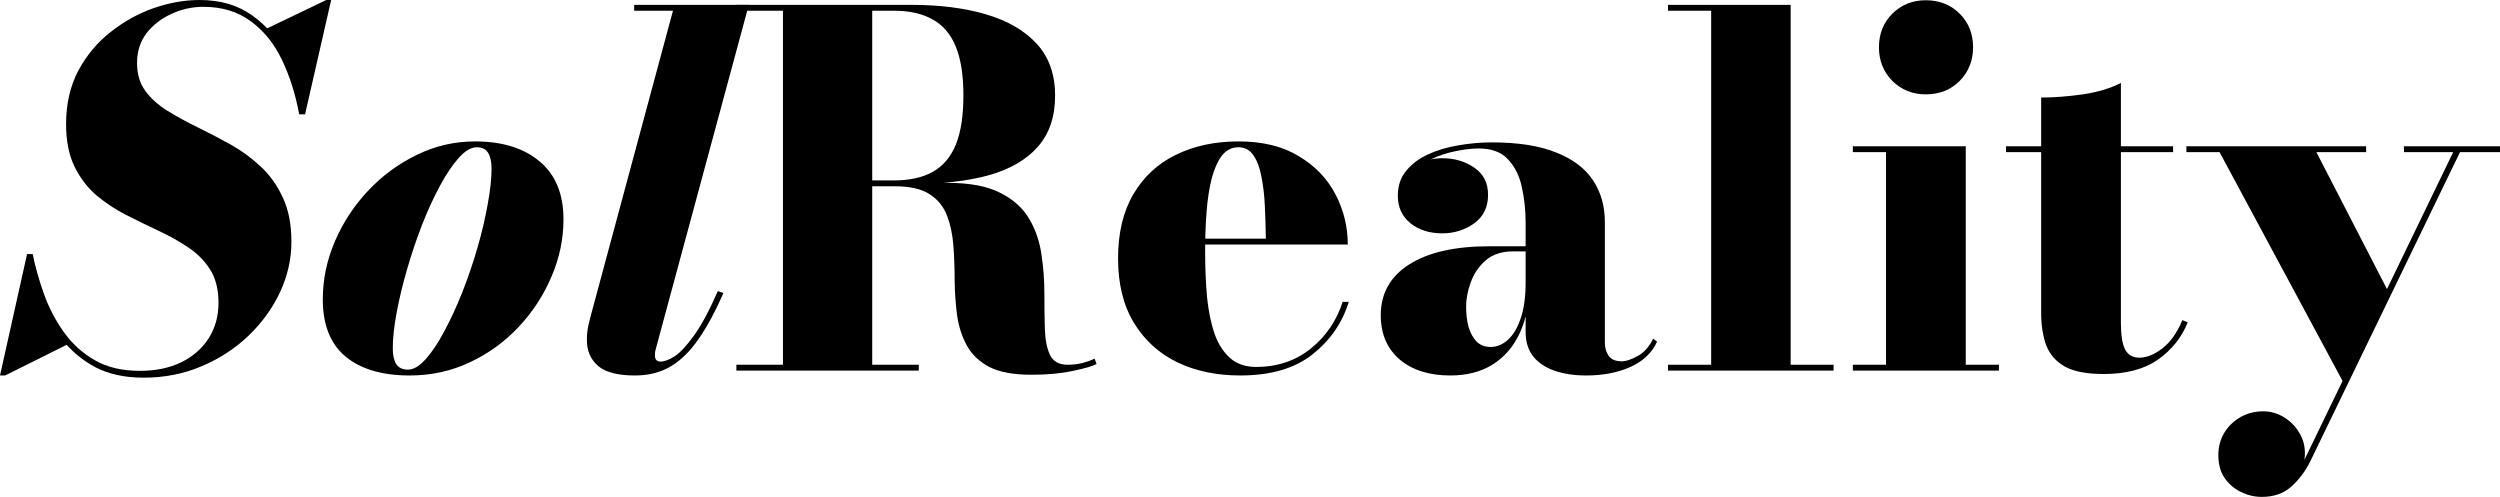
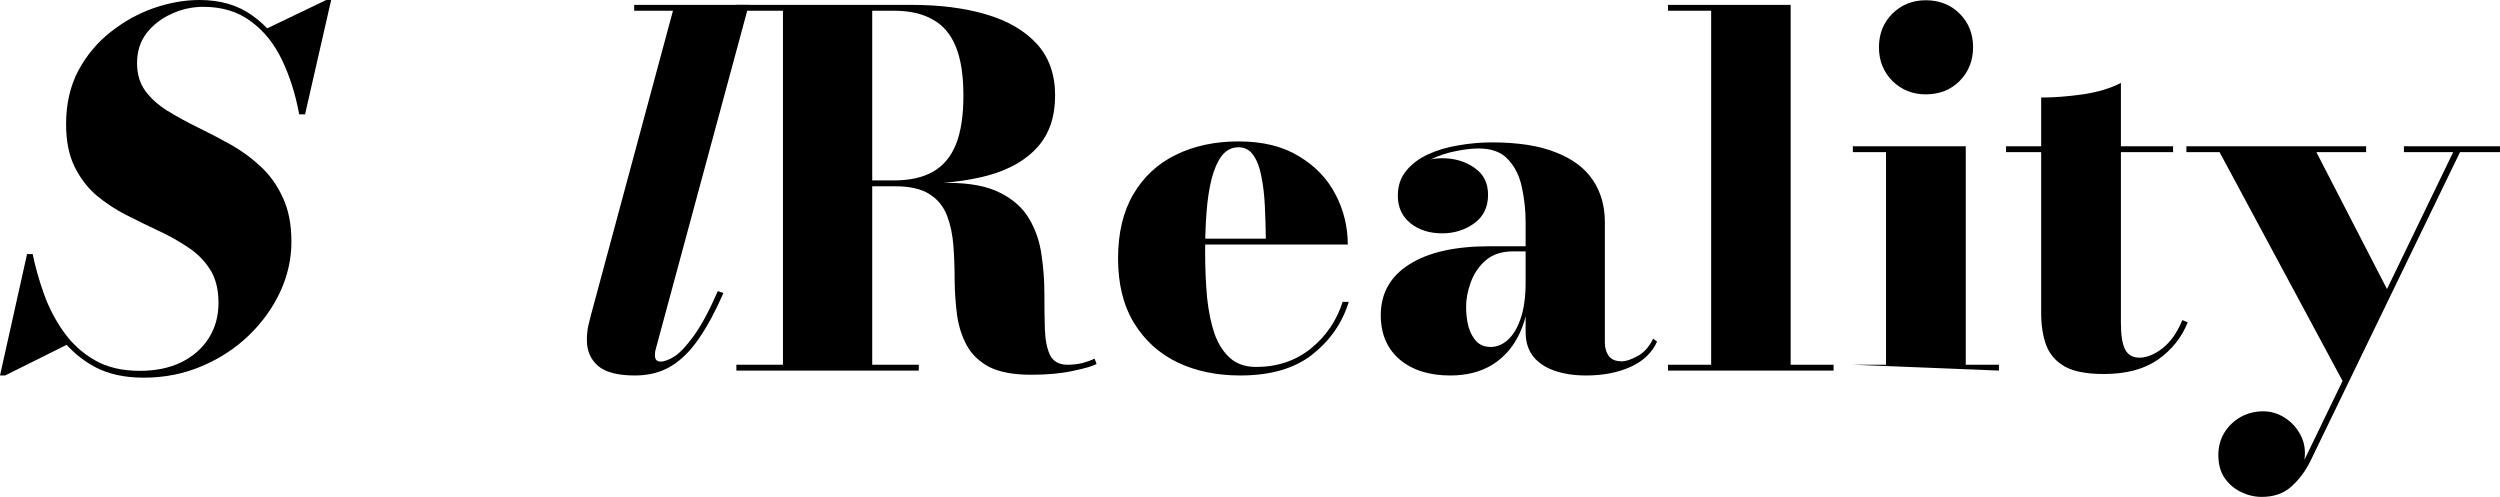
<svg xmlns="http://www.w3.org/2000/svg" width="100%" height="100%" viewBox="0 0 161 32" version="1.1" xml:space="preserve" style="fill-rule:evenodd;clip-rule:evenodd;stroke-linejoin:round;stroke-miterlimit:2;">
  <path d="M9.25,24.322C8.025,24.322 6.978,24.092 6.109,23.631C5.24,23.16 4.512,22.537 3.926,21.763C3.35,20.977 2.884,20.119 2.528,19.187C2.183,18.245 1.921,17.303 1.743,16.361L2.104,16.361C2.272,17.188 2.513,18.041 2.827,18.921C3.141,19.8 3.565,20.616 4.099,21.37C4.633,22.124 5.298,22.731 6.093,23.191C6.889,23.652 7.857,23.882 8.999,23.882C10.025,23.882 10.915,23.699 11.668,23.333C12.433,22.956 13.024,22.438 13.443,21.778C13.862,21.119 14.071,20.36 14.071,19.502C14.071,18.643 13.893,17.931 13.537,17.366C13.181,16.801 12.71,16.325 12.124,15.937C11.538,15.539 10.894,15.178 10.192,14.854C9.501,14.529 8.805,14.189 8.103,13.833C7.412,13.477 6.774,13.053 6.188,12.561C5.612,12.059 5.146,11.441 4.79,10.709C4.434,9.976 4.256,9.07 4.256,7.992C4.256,6.694 4.518,5.548 5.041,4.553C5.575,3.559 6.271,2.727 7.13,2.057C7.988,1.377 8.915,0.864 9.91,0.518C10.915,0.173 11.894,0 12.846,0C14.186,0 15.317,0.33 16.238,0.989C17.16,1.638 17.898,2.523 18.453,3.643C19.018,4.752 19.416,5.993 19.646,7.364L19.269,7.364C19.029,6.066 18.657,4.894 18.154,3.847C17.652,2.8 16.982,1.973 16.144,1.366C15.317,0.748 14.302,0.44 13.098,0.44C12.375,0.44 11.689,0.591 11.04,0.895C10.391,1.188 9.857,1.602 9.438,2.135C9.03,2.669 8.826,3.313 8.826,4.067C8.826,4.768 9.004,5.365 9.36,5.857C9.716,6.338 10.187,6.762 10.773,7.129C11.37,7.495 12.019,7.851 12.721,8.196C13.432,8.542 14.145,8.913 14.856,9.311C15.568,9.709 16.218,10.185 16.804,10.74C17.39,11.284 17.861,11.949 18.217,12.734C18.584,13.509 18.767,14.456 18.767,15.576C18.767,16.675 18.526,17.748 18.044,18.795C17.563,19.831 16.888,20.768 16.019,21.606C15.16,22.433 14.15,23.092 12.988,23.584C11.836,24.076 10.59,24.322 9.25,24.322ZM0,24.181L1.743,16.361L2.104,16.361L2.418,18.088C2.68,18.905 2.968,19.653 3.282,20.334C3.596,21.004 3.968,21.611 4.397,22.155L0.33,24.181L0,24.181ZM19.269,7.364L19.097,6.014C18.866,5.271 18.615,4.574 18.343,3.925C18.071,3.276 17.662,2.591 17.118,1.869L21.013,0L21.327,0L19.646,7.364L19.269,7.364Z" style="fill-rule:nonzero;" />
-   <path d="M26.379,24.181C24.62,24.181 23.248,23.778 22.264,22.972C21.28,22.155 20.788,20.925 20.788,19.282C20.788,17.994 21.05,16.743 21.573,15.529C22.097,14.315 22.814,13.226 23.725,12.263C24.636,11.3 25.677,10.536 26.85,9.971C28.033,9.395 29.279,9.107 30.588,9.107C32.347,9.107 33.734,9.536 34.749,10.395C35.775,11.242 36.288,12.488 36.288,14.132C36.288,15.388 36.032,16.612 35.519,17.806C35.016,18.999 34.315,20.077 33.414,21.04C32.514,22.003 31.462,22.767 30.258,23.333C29.064,23.898 27.771,24.181 26.379,24.181ZM26.269,23.804C26.625,23.804 27.002,23.584 27.4,23.144C27.808,22.694 28.211,22.092 28.609,21.339C29.017,20.585 29.404,19.748 29.771,18.826C30.137,17.895 30.462,16.942 30.745,15.969C31.027,14.995 31.247,14.064 31.404,13.174C31.572,12.284 31.656,11.509 31.656,10.85C31.656,10.421 31.582,10.086 31.436,9.845C31.289,9.604 31.043,9.484 30.698,9.484C30.342,9.484 29.959,9.709 29.551,10.159C29.153,10.599 28.75,11.195 28.342,11.949C27.933,12.703 27.546,13.545 27.18,14.477C26.824,15.398 26.504,16.345 26.222,17.319C25.939,18.292 25.714,19.224 25.547,20.114C25.379,21.004 25.295,21.783 25.295,22.453C25.295,22.872 25.369,23.202 25.515,23.443C25.672,23.683 25.923,23.804 26.269,23.804Z" style="fill-rule:nonzero;" />
  <path d="M40.889,24.181C39.789,24.181 38.999,23.976 38.517,23.568C38.036,23.15 37.795,22.595 37.795,21.904C37.795,21.569 37.826,21.255 37.889,20.962C37.963,20.669 38.02,20.438 38.062,20.271L43.339,0.691L40.842,0.691L40.842,0.314L48.223,0.314L42.255,22.391C42.234,22.474 42.213,22.558 42.192,22.642C42.182,22.726 42.176,22.804 42.176,22.877C42.176,23.15 42.297,23.286 42.538,23.286C42.779,23.286 43.077,23.176 43.433,22.956C43.789,22.726 44.202,22.286 44.673,21.637C45.155,20.977 45.673,20.014 46.228,18.748L46.589,18.873C46.076,20.046 45.548,21.025 45.003,21.81C44.469,22.595 43.873,23.186 43.213,23.584C42.553,23.982 41.779,24.181 40.889,24.181Z" style="fill-rule:nonzero;" />
  <path d="M53.093,11.855L53.093,11.619L57.568,11.619C58.573,11.619 59.406,11.436 60.065,11.07C60.735,10.693 61.233,10.107 61.557,9.311C61.882,8.505 62.044,7.453 62.044,6.155C62.044,4.857 61.882,3.81 61.557,3.015C61.233,2.209 60.735,1.623 60.065,1.256C59.406,0.879 58.573,0.691 57.568,0.691L47.423,0.691L47.423,0.314L58.715,0.314C60.526,0.314 62.123,0.518 63.505,0.926C64.897,1.335 65.986,1.968 66.771,2.826C67.556,3.685 67.949,4.794 67.949,6.155C67.949,7.516 67.577,8.615 66.834,9.452C66.101,10.29 65.044,10.902 63.662,11.29C62.28,11.666 60.631,11.855 58.715,11.855L53.093,11.855ZM47.423,23.866L47.423,23.49L59.17,23.49L59.17,23.866L47.423,23.866ZM50.423,23.662L50.423,0.487L56.171,0.487L56.171,23.662L50.423,23.662ZM66.41,24.134C65.269,24.134 64.368,23.966 63.709,23.631C63.06,23.286 62.578,22.825 62.264,22.249C61.95,21.674 61.74,21.025 61.636,20.302C61.542,19.58 61.489,18.837 61.479,18.073C61.479,17.298 61.453,16.555 61.4,15.843C61.348,15.121 61.212,14.472 60.992,13.896C60.772,13.31 60.4,12.849 59.877,12.514C59.353,12.169 58.605,11.996 57.631,11.996L53.093,11.996L53.093,11.776L61.023,11.776C62.458,11.776 63.588,11.991 64.415,12.42C65.253,12.839 65.876,13.399 66.284,14.1C66.693,14.791 66.954,15.555 67.07,16.392C67.195,17.22 67.258,18.052 67.258,18.889C67.258,19.716 67.268,20.48 67.289,21.182C67.31,21.872 67.42,22.433 67.619,22.862C67.829,23.28 68.206,23.49 68.75,23.49C69.085,23.49 69.404,23.453 69.708,23.38C70.012,23.296 70.273,23.202 70.493,23.097L70.619,23.443C70.367,23.579 69.865,23.725 69.111,23.882C68.357,24.05 67.457,24.134 66.41,24.134Z" style="fill-rule:nonzero;" />
  <path d="M79.871,24.181C78.353,24.181 77.002,23.898 75.819,23.333C74.636,22.757 73.705,21.909 73.024,20.789C72.343,19.669 72.003,18.287 72.003,16.644C72.003,15 72.333,13.619 72.993,12.499C73.652,11.379 74.563,10.536 75.725,9.971C76.898,9.395 78.243,9.107 79.761,9.107C81.321,9.107 82.619,9.426 83.656,10.065C84.703,10.693 85.488,11.515 86.012,12.53C86.535,13.535 86.797,14.608 86.797,15.749L74.108,15.749L74.108,15.372L81.52,15.372C81.51,14.671 81.489,13.975 81.457,13.284C81.426,12.593 81.353,11.959 81.237,11.384C81.133,10.808 80.96,10.347 80.719,10.002C80.489,9.657 80.17,9.484 79.761,9.484C79.332,9.484 78.976,9.662 78.693,10.018C78.421,10.374 78.201,10.866 78.034,11.494C77.877,12.111 77.767,12.823 77.704,13.629C77.641,14.435 77.61,15.288 77.61,16.188C77.61,17.256 77.652,18.245 77.735,19.156C77.83,20.056 77.992,20.841 78.222,21.511C78.463,22.171 78.798,22.689 79.227,23.066C79.656,23.443 80.211,23.631 80.892,23.631C82.253,23.631 83.426,23.238 84.41,22.453C85.394,21.658 86.08,20.653 86.467,19.439L86.86,19.439C86.451,20.779 85.677,21.904 84.535,22.815C83.394,23.725 81.839,24.181 79.871,24.181Z" style="fill-rule:nonzero;" />
  <path d="M102.144,24.181C101.39,24.181 100.72,24.081 100.134,23.882C99.548,23.683 99.087,23.38 98.752,22.972C98.417,22.553 98.25,22.024 98.25,21.386L98.25,14.304C98.25,13.551 98.171,12.813 98.014,12.09C97.867,11.358 97.574,10.756 97.134,10.285C96.705,9.803 96.072,9.562 95.234,9.562C94.784,9.562 94.287,9.62 93.742,9.735C93.198,9.84 92.674,10.012 92.172,10.253C91.68,10.484 91.271,10.792 90.947,11.18C90.633,11.556 90.476,12.033 90.476,12.608L90.052,12.608C90.052,11.897 90.329,11.316 90.884,10.866C91.449,10.415 92.114,10.19 92.879,10.19C93.674,10.19 94.365,10.395 94.952,10.803C95.538,11.201 95.831,11.782 95.831,12.546C95.831,13.341 95.533,13.954 94.936,14.383C94.339,14.812 93.653,15.027 92.879,15.027C92.051,15.027 91.366,14.807 90.821,14.367C90.287,13.927 90.02,13.341 90.02,12.608C90.02,11.97 90.198,11.436 90.554,11.007C90.91,10.567 91.381,10.211 91.968,9.939C92.564,9.667 93.219,9.473 93.931,9.358C94.653,9.233 95.37,9.17 96.082,9.17C97.757,9.17 99.129,9.384 100.197,9.814C101.275,10.232 102.071,10.829 102.584,11.604C103.097,12.368 103.353,13.268 103.353,14.304L103.353,22.061C103.353,22.406 103.437,22.694 103.605,22.924C103.772,23.155 104.055,23.27 104.453,23.27C104.704,23.27 105.034,23.16 105.442,22.94C105.861,22.72 106.201,22.344 106.463,21.81L106.714,21.998C106.4,22.71 105.829,23.254 105.002,23.631C104.186,23.997 103.233,24.181 102.144,24.181ZM93.397,24.181C92.036,24.181 90.947,23.835 90.13,23.144C89.324,22.443 88.921,21.496 88.921,20.302C88.921,18.9 89.528,17.811 90.743,17.036C91.968,16.251 93.695,15.859 95.925,15.859L99.71,15.859L99.71,16.188L97.449,16.188C96.716,16.188 96.124,16.382 95.674,16.769C95.234,17.157 94.915,17.628 94.716,18.183C94.517,18.727 94.418,19.245 94.418,19.737C94.418,20.229 94.47,20.669 94.575,21.056C94.69,21.443 94.863,21.757 95.093,21.998C95.323,22.228 95.627,22.344 96.004,22.344C96.391,22.344 96.752,22.197 97.087,21.904C97.433,21.6 97.71,21.145 97.92,20.538C98.14,19.92 98.25,19.135 98.25,18.183L98.501,18.183C98.501,19.439 98.297,20.517 97.888,21.417C97.48,22.307 96.894,22.993 96.129,23.474C95.376,23.945 94.465,24.181 93.397,24.181Z" style="fill-rule:nonzero;" />
  <path d="M115.318,0.314L115.318,23.49L118.082,23.49L118.082,23.866L107.419,23.866L107.419,23.49L110.199,23.49L110.199,0.691L107.419,0.691L107.419,0.314L115.318,0.314Z" style="fill-rule:nonzero;" />
-   <path d="M124.019,6.077C123.171,6.077 122.454,5.789 121.868,5.213C121.292,4.627 121.004,3.904 121.004,3.046C121.004,2.177 121.292,1.455 121.868,0.879C122.454,0.304 123.171,0.016 124.019,0.016C124.899,0.016 125.627,0.304 126.202,0.879C126.778,1.455 127.066,2.177 127.066,3.046C127.066,3.904 126.778,4.627 126.202,5.213C125.627,5.789 124.899,6.077 124.019,6.077ZM126.595,9.421L126.595,23.49L128.731,23.49L128.731,23.866L119.324,23.866L119.324,23.49L121.46,23.49L121.46,9.798L119.324,9.798L119.324,9.421L126.595,9.421Z" style="fill-rule:nonzero;" />
+   <path d="M124.019,6.077C123.171,6.077 122.454,5.789 121.868,5.213C121.292,4.627 121.004,3.904 121.004,3.046C121.004,2.177 121.292,1.455 121.868,0.879C122.454,0.304 123.171,0.016 124.019,0.016C124.899,0.016 125.627,0.304 126.202,0.879C126.778,1.455 127.066,2.177 127.066,3.046C127.066,3.904 126.778,4.627 126.202,5.213C125.627,5.789 124.899,6.077 124.019,6.077ZM126.595,9.421L126.595,23.49L128.731,23.49L128.731,23.866L119.324,23.49L121.46,23.49L121.46,9.798L119.324,9.798L119.324,9.421L126.595,9.421Z" style="fill-rule:nonzero;" />
  <path d="M135.487,24.086C134.398,24.086 133.566,23.929 132.99,23.615C132.414,23.291 132.011,22.836 131.781,22.249C131.561,21.653 131.451,20.951 131.451,20.145L131.451,6.281C132.268,6.281 133.163,6.213 134.136,6.077C135.11,5.93 135.927,5.684 136.586,5.339L136.586,20.789C136.586,21.574 136.675,22.145 136.853,22.501C137.042,22.856 137.35,23.034 137.78,23.034C138.24,23.034 138.732,22.836 139.256,22.438C139.779,22.029 140.209,21.422 140.544,20.616L140.889,20.758C140.502,21.731 139.863,22.532 138.973,23.16C138.083,23.778 136.921,24.086 135.487,24.086ZM129.189,9.798L129.189,9.421L139.947,9.421L139.947,9.798L129.189,9.798Z" style="fill-rule:nonzero;" />
  <path d="M149.175,9.798L153.854,18.873L150.933,24.667L142.94,9.798L140.804,9.798L140.804,9.421L152.378,9.421L152.378,9.798L149.175,9.798ZM161,9.421L161,9.798L158.424,9.798L148.798,29.676C148.473,30.336 148.065,30.885 147.573,31.325C147.081,31.775 146.442,32 145.657,32C145.196,32 144.751,31.895 144.322,31.686C143.903,31.487 143.552,31.189 143.27,30.791C142.997,30.393 142.861,29.896 142.861,29.299C142.861,28.766 142.992,28.284 143.254,27.855C143.516,27.436 143.866,27.101 144.306,26.85C144.746,26.609 145.228,26.489 145.751,26.489C146.243,26.489 146.704,26.625 147.133,26.897C147.573,27.18 147.913,27.551 148.154,28.012C148.405,28.483 148.489,29.017 148.405,29.613L157.985,9.798L154.812,9.798L154.812,9.421L161,9.421Z" style="fill-rule:nonzero;" />
</svg>